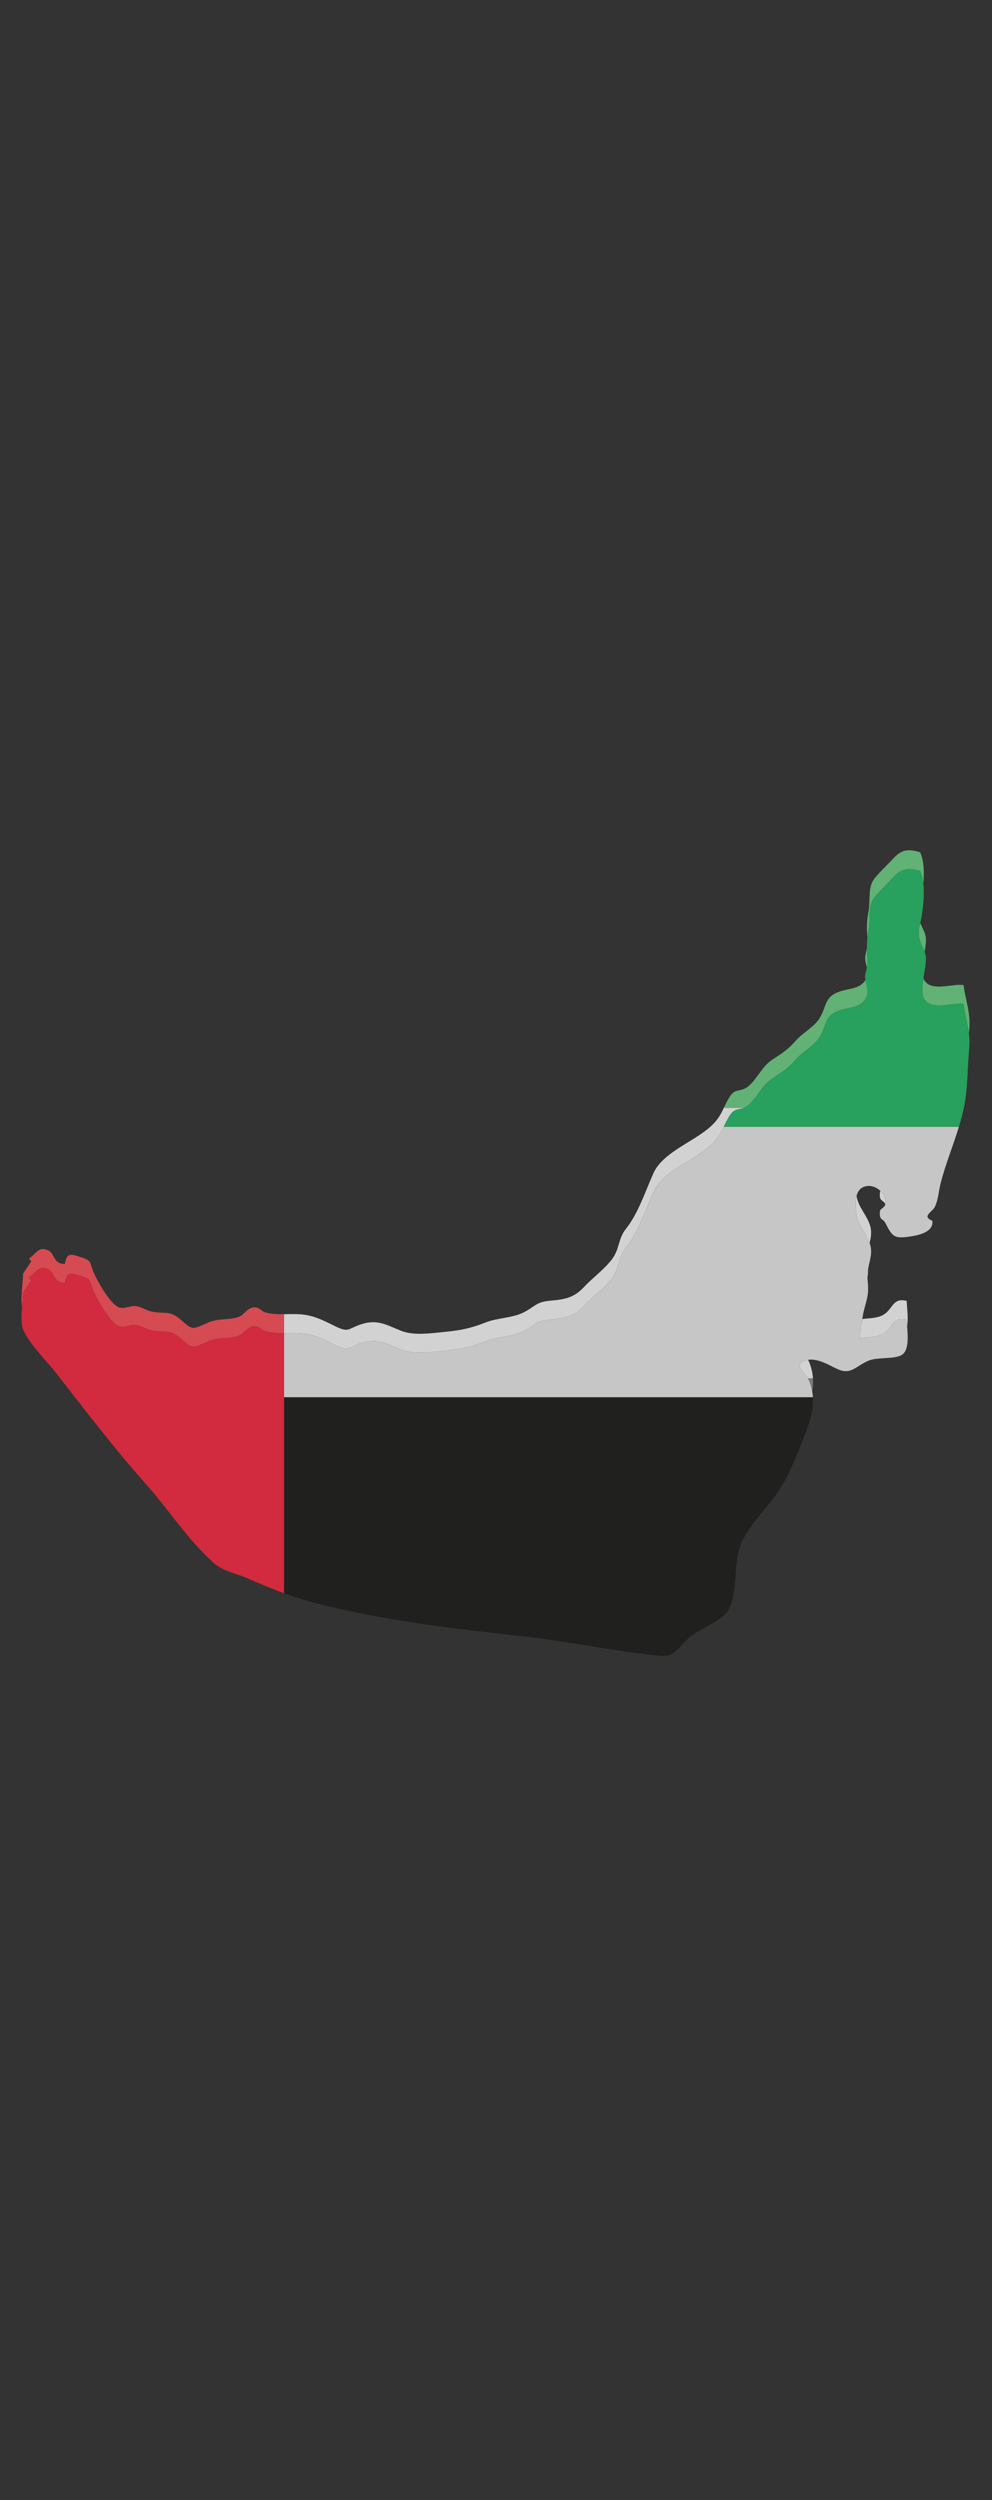
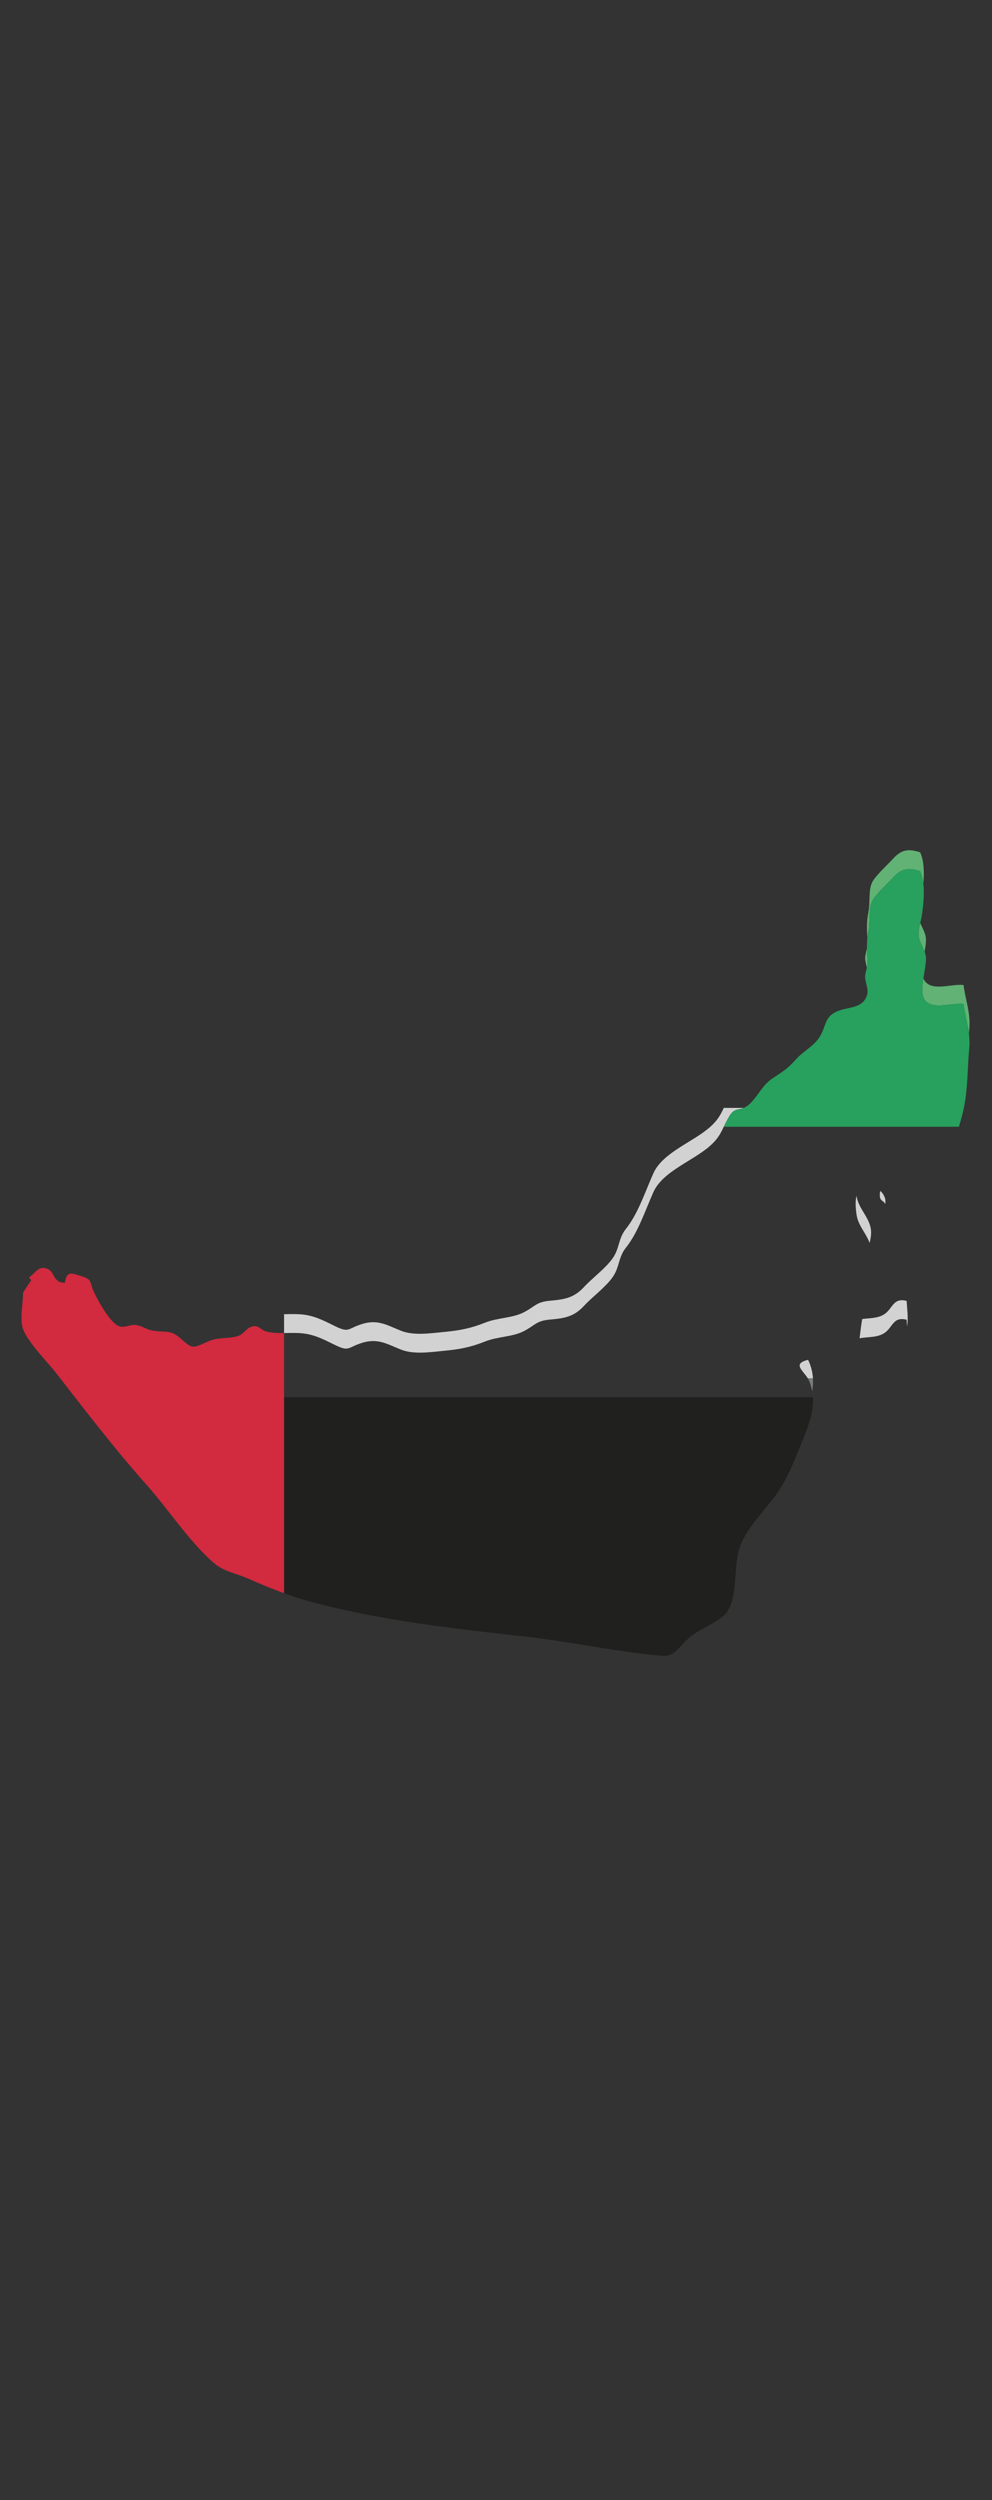
<svg xmlns="http://www.w3.org/2000/svg" width="270" zoomAndPan="magnify" viewBox="0 0 202.5 510" height="680" preserveAspectRatio="xMidYMid meet" version="1.0">
  <rect x="0" y="0" width="202.5" height="510" fill="#333333" stroke="none" />
  <defs>
    <filter x="0%" y="0%" width="100%" height="100%" id="30d5a9478e">
      <feColorMatrix values="0 0 0 0 1 0 0 0 0 1 0 0 0 0 1 0 0 0 1 0" color-interpolation-filters="sRGB" />
    </filter>
    <mask id="6e876cc840">
      <g filter="url(#30d5a9478e)">
        <rect x="-20.25" width="243" fill="#000000" y="-51" height="612" fill-opacity="0.847" />
      </g>
    </mask>
    <clipPath id="ee35b34fae">
      <path d="M 173 0.012 L 186 0.012 L 186 19 L 173 19 Z M 173 0.012 " clip-rule="nonzero" />
    </clipPath>
    <clipPath id="d590dc69a7">
      <path d="M 1.051 81 L 55 81 L 55 102 L 1.051 102 Z M 1.051 81 " clip-rule="nonzero" />
    </clipPath>
    <clipPath id="600287cb52">
      <path d="M 1.051 85 L 55 85 L 55 153 L 1.051 153 Z M 1.051 85 " clip-rule="nonzero" />
    </clipPath>
    <clipPath id="caee660bed">
      <rect x="0" width="197" y="0" height="166" />
    </clipPath>
  </defs>
  <g mask="url(#6e876cc840)">
    <g transform="matrix(1, 0, 0, 1, 3, 173)">
      <g clip-path="url(#caee660bed)">
-         <path fill="#f0efef" d="M 174.07 87.613 C 174.176 87.035 174.219 86.5 174.207 85.832 C 174.102 86.406 174.039 86.996 174.07 87.613 " fill-opacity="1" fill-rule="nonzero" />
        <path fill="#f0efef" d="M 177.613 98.867 C 179.262 97.707 179.332 95.512 182.07 96.215 C 182.09 96.594 182.129 97.055 182.172 97.555 C 182.457 95.879 182.137 93.672 182.07 92.371 C 179.332 91.668 179.262 93.863 177.613 95.023 C 176.277 95.965 174.527 95.863 173.004 96.07 C 172.773 97.418 172.602 98.855 172.469 100 C 174.102 99.664 176.117 99.922 177.613 98.867 " fill-opacity="1" fill-rule="nonzero" />
        <path fill="#f0efef" d="M 58.16 98.938 C 60.961 99.109 62.859 100.125 65.371 101.355 C 68.328 102.809 67.941 101.855 70.887 100.934 C 74.184 99.906 76.07 101.215 78.902 102.324 C 81.527 103.352 85.004 102.801 87.832 102.531 C 90.855 102.242 93.137 101.809 95.988 100.664 C 98.562 99.633 101.52 99.742 103.812 98.598 C 106.301 97.359 106.34 96.434 109.344 96.172 C 112.215 95.922 114.148 95.605 116.184 93.414 C 117.949 91.512 120.539 89.641 122.008 87.602 C 123.516 85.512 123.168 83.523 124.77 81.516 C 127.277 78.379 128.676 73.984 130.379 70.184 C 132.293 65.918 138.457 63.844 141.984 60.711 C 143.555 59.32 144.121 58.164 144.75 56.844 C 145.066 56.188 145.395 55.488 145.875 54.699 C 146.871 53.051 147.676 53.453 148.812 53 L 144.75 53 C 144.121 54.32 143.555 55.477 141.984 56.871 C 138.457 60 132.293 62.074 130.379 66.34 C 128.676 70.145 127.277 74.535 124.77 77.676 C 123.168 79.68 123.516 81.668 122.008 83.758 C 120.539 85.797 117.949 87.668 116.184 89.57 C 114.148 91.762 112.215 92.078 109.344 92.328 C 106.34 92.59 106.301 93.516 103.812 94.754 C 101.52 95.898 98.562 95.789 95.988 96.82 C 93.137 97.965 90.855 98.398 87.832 98.688 C 85.004 98.957 81.527 99.508 78.902 98.48 C 76.07 97.371 74.184 96.062 70.887 97.09 C 67.941 98.008 68.328 98.965 65.371 97.512 C 62.859 96.277 60.961 95.266 58.16 95.094 C 57.098 95.027 56.039 95.07 54.988 95.086 L 54.988 98.93 C 56.039 98.918 57.098 98.871 58.16 98.938 " fill-opacity="1" fill-rule="nonzero" />
        <path fill="#f0efef" d="M 171.867 74.883 C 172.203 77.027 173.816 78.57 174.516 80.566 C 174.758 79.516 174.957 78.484 174.715 77.398 C 174.191 75.059 172.238 73.418 171.867 71.039 C 171.863 71.004 171.855 70.969 171.852 70.938 C 171.527 72.16 171.684 73.707 171.867 74.883 " fill-opacity="1" fill-rule="nonzero" />
        <path fill="#f0efef" d="M 161.902 108.168 L 162.949 108.168 C 162.879 107.059 162.629 105.93 162.137 104.766 C 162.082 104.641 162.02 104.52 161.949 104.398 C 161.844 104.418 161.738 104.438 161.637 104.469 C 158.84 105.289 160.957 106.609 161.902 108.168 " fill-opacity="1" fill-rule="nonzero" />
-         <path fill="#f0efef" d="M 177.746 71.84 C 177.656 71.152 177.277 70.48 176.738 69.957 C 176.676 70.043 176.629 70.141 176.621 70.266 C 176.457 72.172 177.168 71.625 177.727 72.629 C 177.773 72.426 177.785 72.168 177.746 71.84 " fill-opacity="1" fill-rule="nonzero" />
+         <path fill="#f0efef" d="M 177.746 71.84 C 177.656 71.152 177.277 70.48 176.738 69.957 C 176.676 70.043 176.629 70.141 176.621 70.266 C 176.457 72.172 177.168 71.625 177.727 72.629 " fill-opacity="1" fill-rule="nonzero" />
        <path fill="#858989" d="M 162.137 108.609 C 162.457 109.371 162.668 110.117 162.801 110.852 C 162.949 109.961 163.008 109.07 162.949 108.168 L 161.902 108.168 C 161.992 108.312 162.07 108.461 162.137 108.609 " fill-opacity="1" fill-rule="nonzero" />
        <path fill="#69c980" d="M 173.977 20.465 C 173.824 21.156 173.59 21.844 173.598 22.438 C 173.602 23.051 173.812 23.727 173.957 24.391 C 174.055 23.98 174.125 23.566 174.102 23.164 C 174.051 22.145 173.992 21.293 173.977 20.465 " fill-opacity="1" fill-rule="nonzero" />
        <path fill="#69c980" d="M 193.691 27.949 C 191.449 27.586 187.309 29.34 185.75 27.074 C 185.645 26.922 185.566 26.742 185.496 26.551 C 185.238 28.273 185.098 29.973 185.75 30.918 C 187.309 33.184 191.449 31.43 193.691 31.793 C 193.957 33.902 194.539 35.762 194.789 37.797 C 194.809 37.543 194.828 37.285 194.852 37.031 C 195.184 33.625 194.086 31.066 193.691 27.949 " fill-opacity="1" fill-rule="nonzero" />
-         <path fill="#69c980" d="M 150.285 51.949 C 151.852 50.309 152.75 48.254 154.719 46.957 C 156.777 45.602 157.809 44.988 159.477 43.094 C 160.902 41.477 163.285 40.316 164.402 38.387 C 165.812 35.957 165.234 34.148 168.551 33.059 C 170.559 32.398 173.332 32.578 174.035 29.824 C 174.258 28.934 173.832 27.875 173.664 26.906 C 172.629 28.699 170.301 28.641 168.551 29.215 C 165.234 30.305 165.812 32.113 164.402 34.543 C 163.285 36.473 160.902 37.633 159.477 39.25 C 157.809 41.145 156.777 41.758 154.719 43.113 C 152.75 44.41 151.852 46.465 150.285 48.105 C 148.258 50.223 147.25 48.578 145.871 50.855 C 145.395 51.645 145.066 52.344 144.75 53 L 148.812 53 C 149.246 52.828 149.727 52.531 150.285 51.949 " fill-opacity="1" fill-rule="nonzero" />
        <g clip-path="url(#ee35b34fae)">
          <path fill="#69c980" d="M 175.117 10.664 C 175.887 9.32 178.246 7.172 179.285 6.035 C 180.883 4.289 182.207 3.859 184.832 4.703 C 185.18 5.453 185.383 6.336 185.488 7.27 C 185.676 5.043 185.641 2.609 184.832 0.859 C 182.207 0.016 180.883 0.441 179.285 2.191 C 178.246 3.328 175.887 5.477 175.117 6.816 C 174.227 8.383 174.648 11.109 174.297 12.906 C 173.875 15.047 173.941 16.457 174.051 18.387 C 174.102 17.879 174.18 17.344 174.297 16.75 C 174.648 14.953 174.227 12.227 175.117 10.664 " fill-opacity="1" fill-rule="nonzero" />
        </g>
        <path fill="#69c980" d="M 184.605 18.199 C 184.766 19.215 185.387 20.16 185.75 21.148 C 185.938 20.008 186.09 18.953 185.992 18.223 C 185.852 17.191 185.234 16.238 184.859 15.254 C 184.633 16.195 184.426 17.121 184.605 18.199 " fill-opacity="1" fill-rule="nonzero" />
        <g clip-path="url(#d590dc69a7)">
-           <path fill="#f24f56" d="M 3.375 88.152 C 3.227 87.77 2.871 87.934 2.996 87.52 C 4.332 86.613 4.879 85.051 6.77 85.867 C 8.191 86.48 7.859 88.734 10.246 88.664 C 10.621 86.055 11.867 86.809 13.398 87.262 C 15.902 88.008 15.199 88.32 16.094 90.367 C 17.02 92.469 19.605 97.004 21.359 97.555 C 22.504 97.91 23.551 97.156 24.68 97.281 C 25.91 97.41 26.824 98.176 28 98.398 C 30.742 98.918 31.656 98.09 33.871 100.027 C 36.328 102.18 36.172 102.113 39.406 100.672 C 41.691 99.652 43.668 100.211 45.691 99.488 C 46.898 99.059 47.363 97.703 48.75 97.547 C 49.992 97.41 50.277 98.332 51.301 98.598 C 52.512 98.914 53.746 98.941 54.988 98.93 L 54.988 95.086 C 53.746 95.098 52.512 95.07 51.301 94.754 C 50.277 94.488 49.992 93.566 48.75 93.703 C 47.363 93.859 46.898 95.215 45.691 95.645 C 43.668 96.367 41.691 95.809 39.406 96.828 C 36.172 98.27 36.328 98.336 33.871 96.184 C 31.656 94.246 30.742 95.074 28 94.555 C 26.824 94.332 25.91 93.566 24.68 93.434 C 23.551 93.312 22.504 94.066 21.359 93.711 C 19.605 93.164 17.02 88.625 16.094 86.523 C 15.199 84.477 15.902 84.164 13.398 83.418 C 11.867 82.965 10.621 82.211 10.246 84.824 C 7.859 84.891 8.191 82.637 6.77 82.023 C 4.879 81.207 4.332 82.77 2.996 83.676 C 2.871 84.086 3.227 83.926 3.375 84.309 L 1.715 86.801 C 1.715 88.609 1.156 91.617 1.512 93.57 C 1.605 92.488 1.715 91.445 1.715 90.641 L 3.375 88.152 " fill-opacity="1" fill-rule="nonzero" />
-         </g>
+           </g>
        <path fill="#1c1c1b" d="M 148.02 142.625 C 149.355 138.77 152.742 135.539 155.219 132.18 C 157.328 129.312 158.68 126.195 159.977 122.93 C 161.555 118.961 163.184 115.574 162.949 112.016 L 54.988 112.016 L 54.988 152.004 C 57.07 152.762 59.188 153.445 61.426 154.02 C 75.555 157.664 89.875 159.246 104.371 160.871 C 113.477 161.891 122.508 163.883 131.48 164.727 C 134.516 165.012 134.73 163.973 137.02 161.699 C 139.242 159.492 142.062 158.695 144.48 156.793 C 147.945 154.074 146.512 146.969 148.02 142.625 " fill-opacity="1" fill-rule="nonzero" />
-         <path fill="#e0e0e0" d="M 141.984 60.711 C 138.457 63.844 132.293 65.918 130.379 70.184 C 128.676 73.984 127.277 78.379 124.77 81.516 C 123.168 83.523 123.516 85.512 122.008 87.602 C 120.539 89.641 117.949 91.512 116.184 93.414 C 114.148 95.605 112.219 95.922 109.344 96.172 C 106.34 96.434 106.301 97.359 103.812 98.598 C 101.52 99.742 98.562 99.633 95.988 100.664 C 93.137 101.809 90.855 102.242 87.832 102.531 C 85.004 102.801 81.527 103.352 78.902 102.324 C 76.07 101.215 74.184 99.906 70.887 100.934 C 67.941 101.855 68.328 102.809 65.371 101.355 C 62.859 100.125 60.961 99.109 58.16 98.938 C 57.098 98.871 56.039 98.918 54.988 98.93 L 54.988 112.016 L 162.953 112.016 C 162.926 111.629 162.871 111.242 162.801 110.852 C 162.668 110.117 162.457 109.371 162.137 108.609 C 162.07 108.461 161.992 108.312 161.902 108.168 C 160.957 106.609 158.84 105.289 161.637 104.469 C 161.738 104.438 161.844 104.418 161.949 104.398 C 164.117 104 166.738 105.809 168.285 106.418 C 170.797 107.402 171.738 105.641 174.359 104.539 C 176.117 103.797 179.852 104.332 181.219 103.305 C 182.523 102.324 182.344 99.594 182.172 97.555 C 182.129 97.055 182.09 96.594 182.07 96.215 C 179.332 95.512 179.262 97.707 177.613 98.867 C 176.117 99.922 174.102 99.664 172.469 100 C 172.602 98.855 172.773 97.418 173.004 96.07 C 173.137 95.293 173.289 94.543 173.465 93.898 C 174.191 91.258 174.363 90.672 174.086 87.879 C 174.078 87.789 174.078 87.699 174.07 87.613 C 174.039 86.996 174.102 86.406 174.207 85.832 C 174.492 84.262 175.066 82.809 174.715 81.242 C 174.664 81.008 174.594 80.785 174.516 80.566 C 173.816 78.57 172.203 77.027 171.867 74.883 C 171.684 73.707 171.527 72.16 171.852 70.938 C 172.066 70.129 172.488 69.461 173.258 69.137 C 174.496 68.621 175.844 69.086 176.738 69.957 C 177.281 70.48 177.656 71.152 177.746 71.84 C 177.789 72.168 177.773 72.426 177.727 72.629 C 177.523 73.512 176.672 73.484 176.621 74.109 C 176.453 76.051 177.199 75.441 177.758 76.527 C 179.105 79.129 179.441 79.691 182.375 79.293 C 184.117 79.055 187.609 78.504 187.32 76.035 C 185.07 75.086 187.305 74.297 187.844 73.16 C 188.562 71.652 188.613 69.926 189.027 68.316 C 190.031 64.434 191.578 60.668 192.746 56.844 L 144.75 56.844 C 144.121 58.164 143.555 59.32 141.984 60.711 " fill-opacity="1" fill-rule="nonzero" />
        <g clip-path="url(#600287cb52)">
          <path fill="#ee2840" d="M 48.75 97.547 C 47.363 97.703 46.898 99.059 45.691 99.488 C 43.668 100.211 41.691 99.652 39.406 100.672 C 36.172 102.113 36.328 102.18 33.871 100.027 C 31.656 98.09 30.742 98.918 28 98.398 C 26.824 98.176 25.91 97.41 24.68 97.281 C 23.551 97.156 22.504 97.91 21.359 97.555 C 19.605 97.004 17.02 92.469 16.094 90.367 C 15.199 88.32 15.902 88.008 13.398 87.262 C 11.867 86.809 10.621 86.055 10.246 88.664 C 7.859 88.734 8.191 86.48 6.77 85.867 C 4.879 85.051 4.332 86.613 2.996 87.52 C 2.871 87.934 3.227 87.77 3.375 88.152 L 1.715 90.641 C 1.715 91.445 1.605 92.488 1.512 93.57 C 1.371 95.23 1.273 96.98 1.695 98.105 C 2.746 100.918 6.652 104.77 8.562 107.223 C 14.469 114.805 20.48 122.66 26.879 129.844 C 31.43 134.949 35.301 141.047 40.457 145.672 C 42.621 147.609 44.953 147.84 47.707 149.043 C 50.168 150.121 52.551 151.113 54.988 152.004 L 54.988 98.93 C 53.746 98.941 52.512 98.914 51.301 98.598 C 50.277 98.332 49.992 97.41 48.75 97.547 " fill-opacity="1" fill-rule="nonzero" />
        </g>
        <path fill="#26b365" d="M 193.691 31.789 C 191.449 31.43 187.309 33.184 185.75 30.922 C 185.102 29.973 185.238 28.273 185.5 26.547 C 185.754 24.852 186.133 23.125 185.992 22.066 C 185.949 21.754 185.859 21.449 185.75 21.148 C 185.387 20.16 184.77 19.215 184.605 18.199 C 184.426 17.121 184.633 16.195 184.859 15.254 C 184.973 14.773 185.094 14.289 185.172 13.777 C 185.449 11.902 185.734 9.438 185.488 7.27 C 185.383 6.336 185.18 5.457 184.832 4.699 C 182.207 3.859 180.883 4.285 179.285 6.035 C 178.246 7.172 175.887 9.32 175.121 10.66 C 174.227 12.227 174.648 14.953 174.297 16.75 C 174.18 17.344 174.102 17.879 174.051 18.387 C 173.977 19.113 173.961 19.781 173.977 20.465 C 173.992 21.293 174.047 22.145 174.102 23.164 C 174.125 23.566 174.055 23.98 173.957 24.391 C 173.805 25.055 173.59 25.707 173.594 26.281 C 173.598 26.484 173.629 26.691 173.664 26.902 C 173.832 27.875 174.258 28.934 174.035 29.82 C 173.332 32.578 170.559 32.398 168.555 33.059 C 165.234 34.148 165.812 35.953 164.402 38.383 C 163.285 40.316 160.902 41.477 159.48 43.094 C 157.809 44.988 156.781 45.598 154.719 46.957 C 152.754 48.254 151.852 50.309 150.285 51.949 C 149.727 52.531 149.246 52.824 148.816 53 C 148.816 53 148.816 53 148.812 53 C 147.676 53.453 146.871 53.051 145.875 54.699 C 145.395 55.488 145.066 56.188 144.754 56.844 L 192.746 56.844 C 193.16 55.488 193.527 54.129 193.805 52.754 C 194.578 48.953 194.484 44.676 194.852 40.875 C 194.961 39.777 194.91 38.77 194.789 37.797 C 194.539 35.762 193.961 33.902 193.691 31.789 " fill-opacity="1" fill-rule="nonzero" />
      </g>
    </g>
  </g>
</svg>